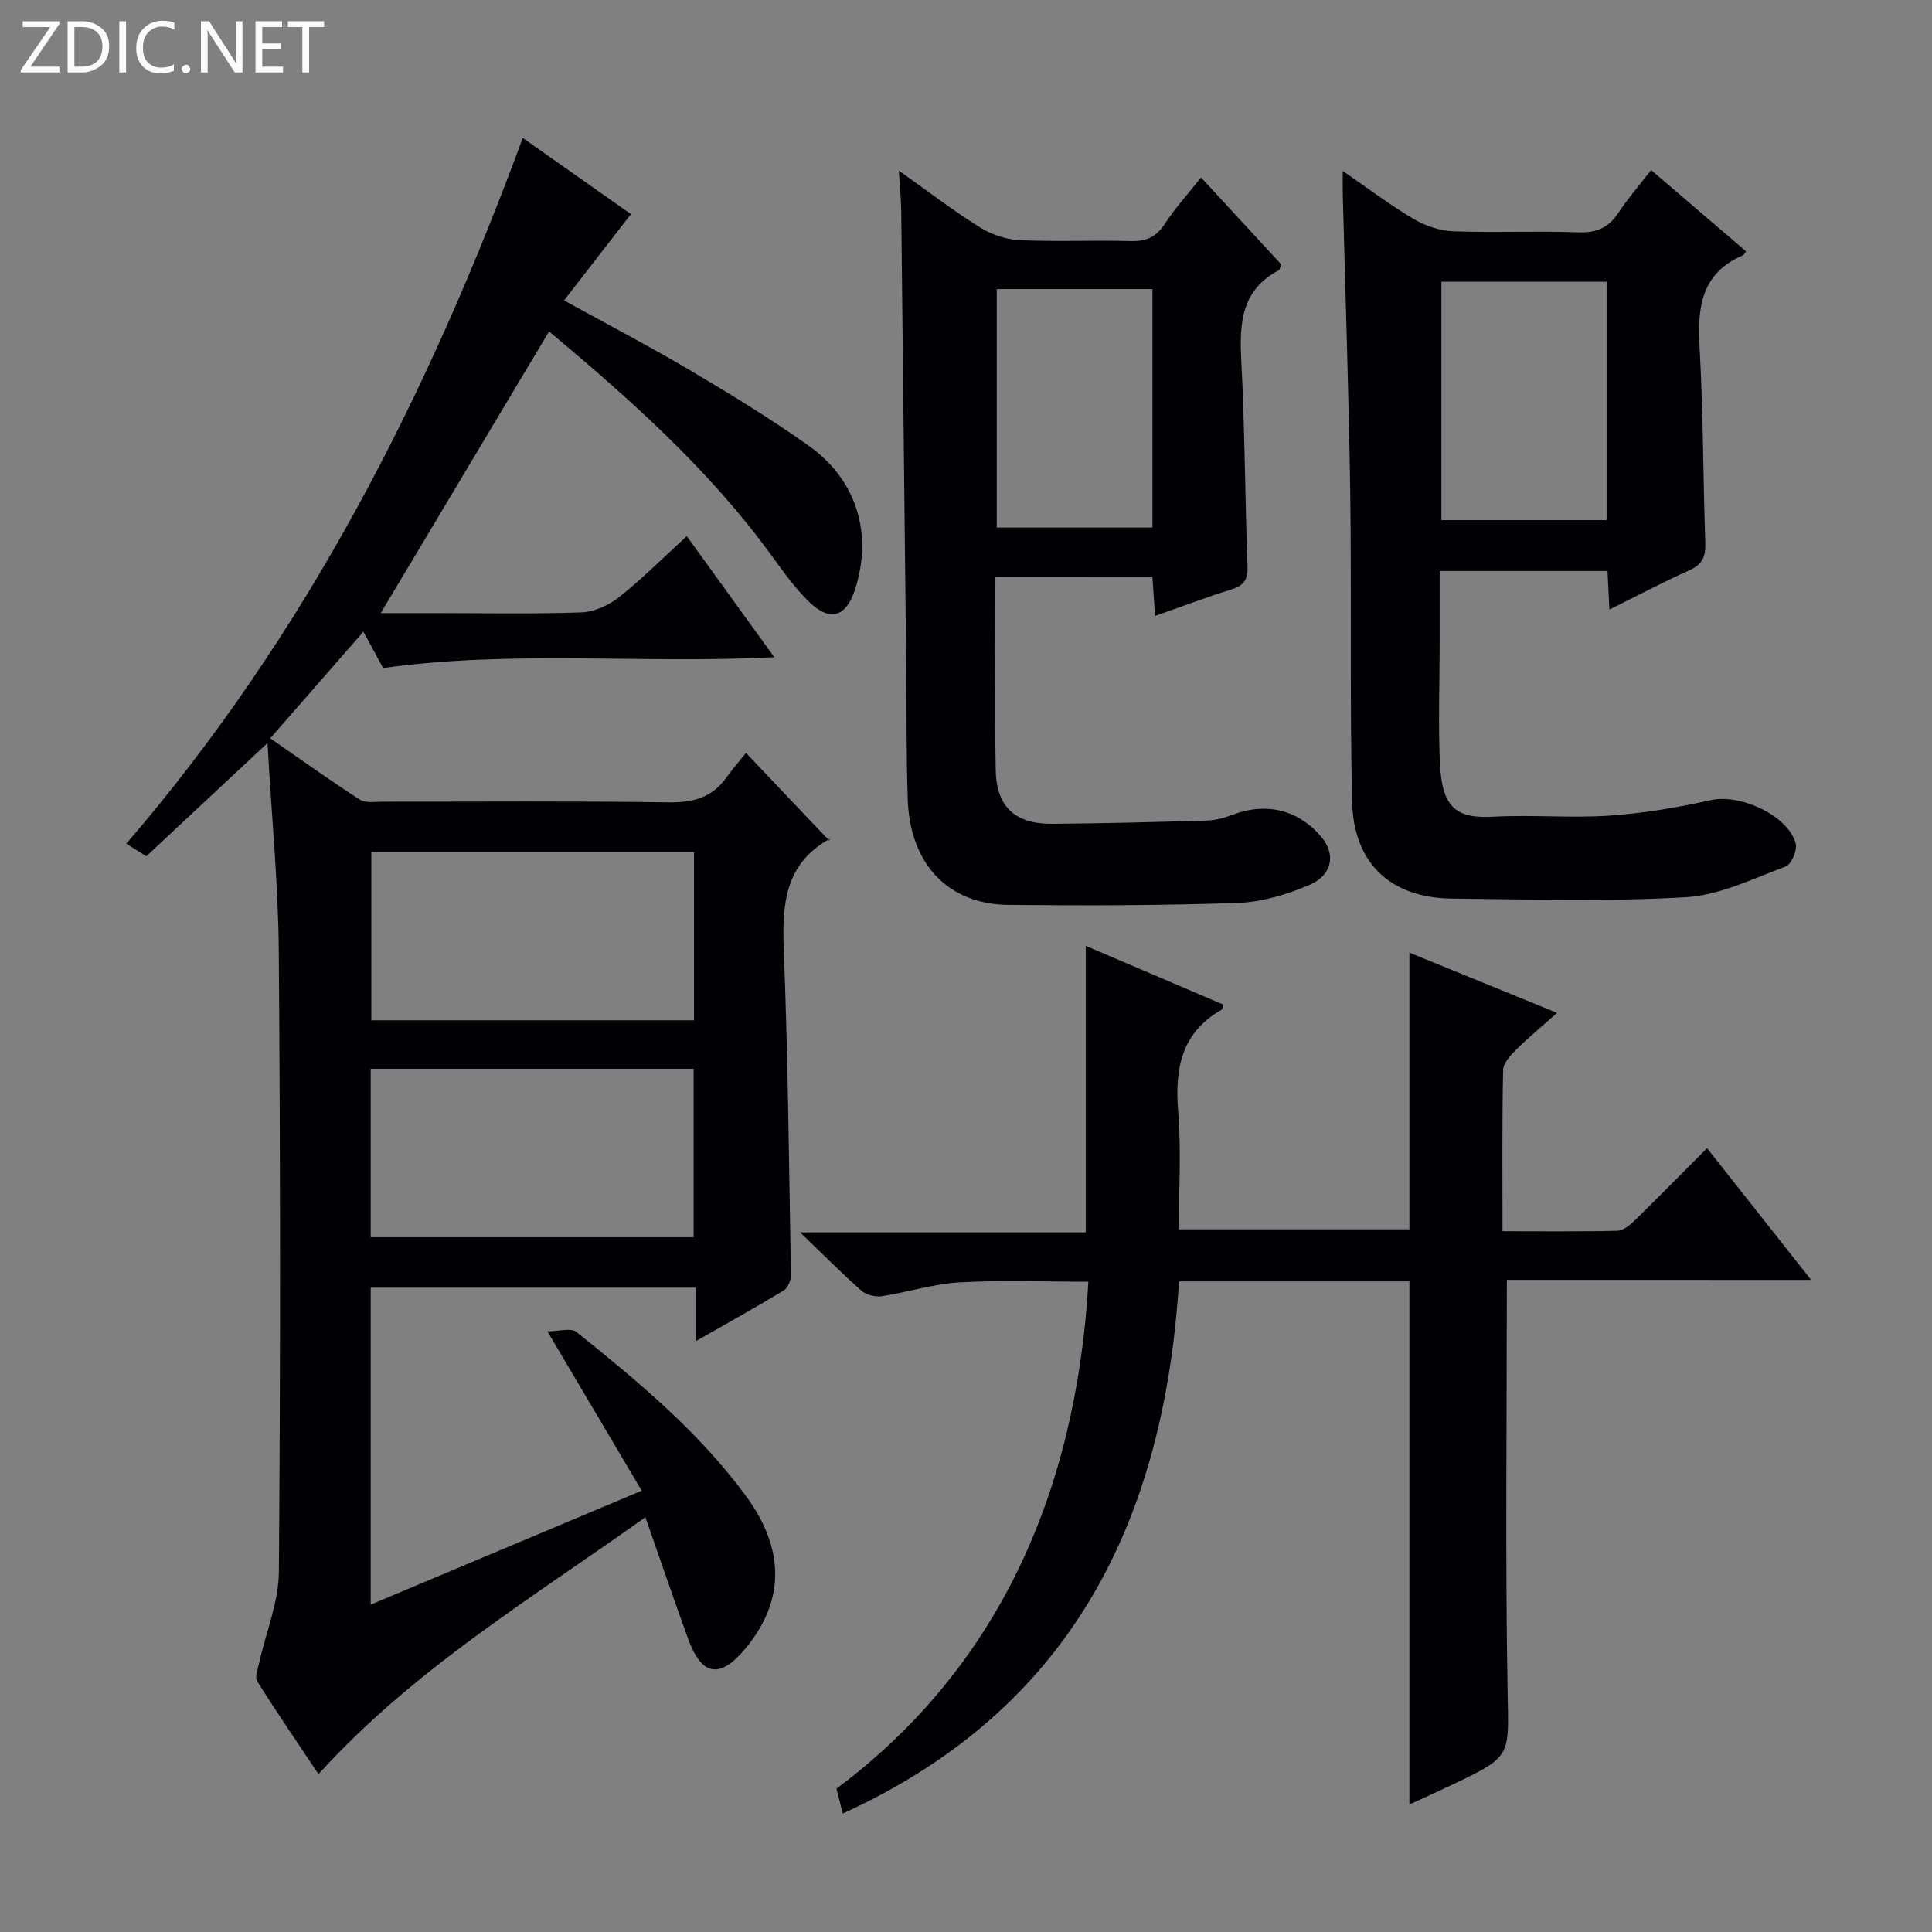
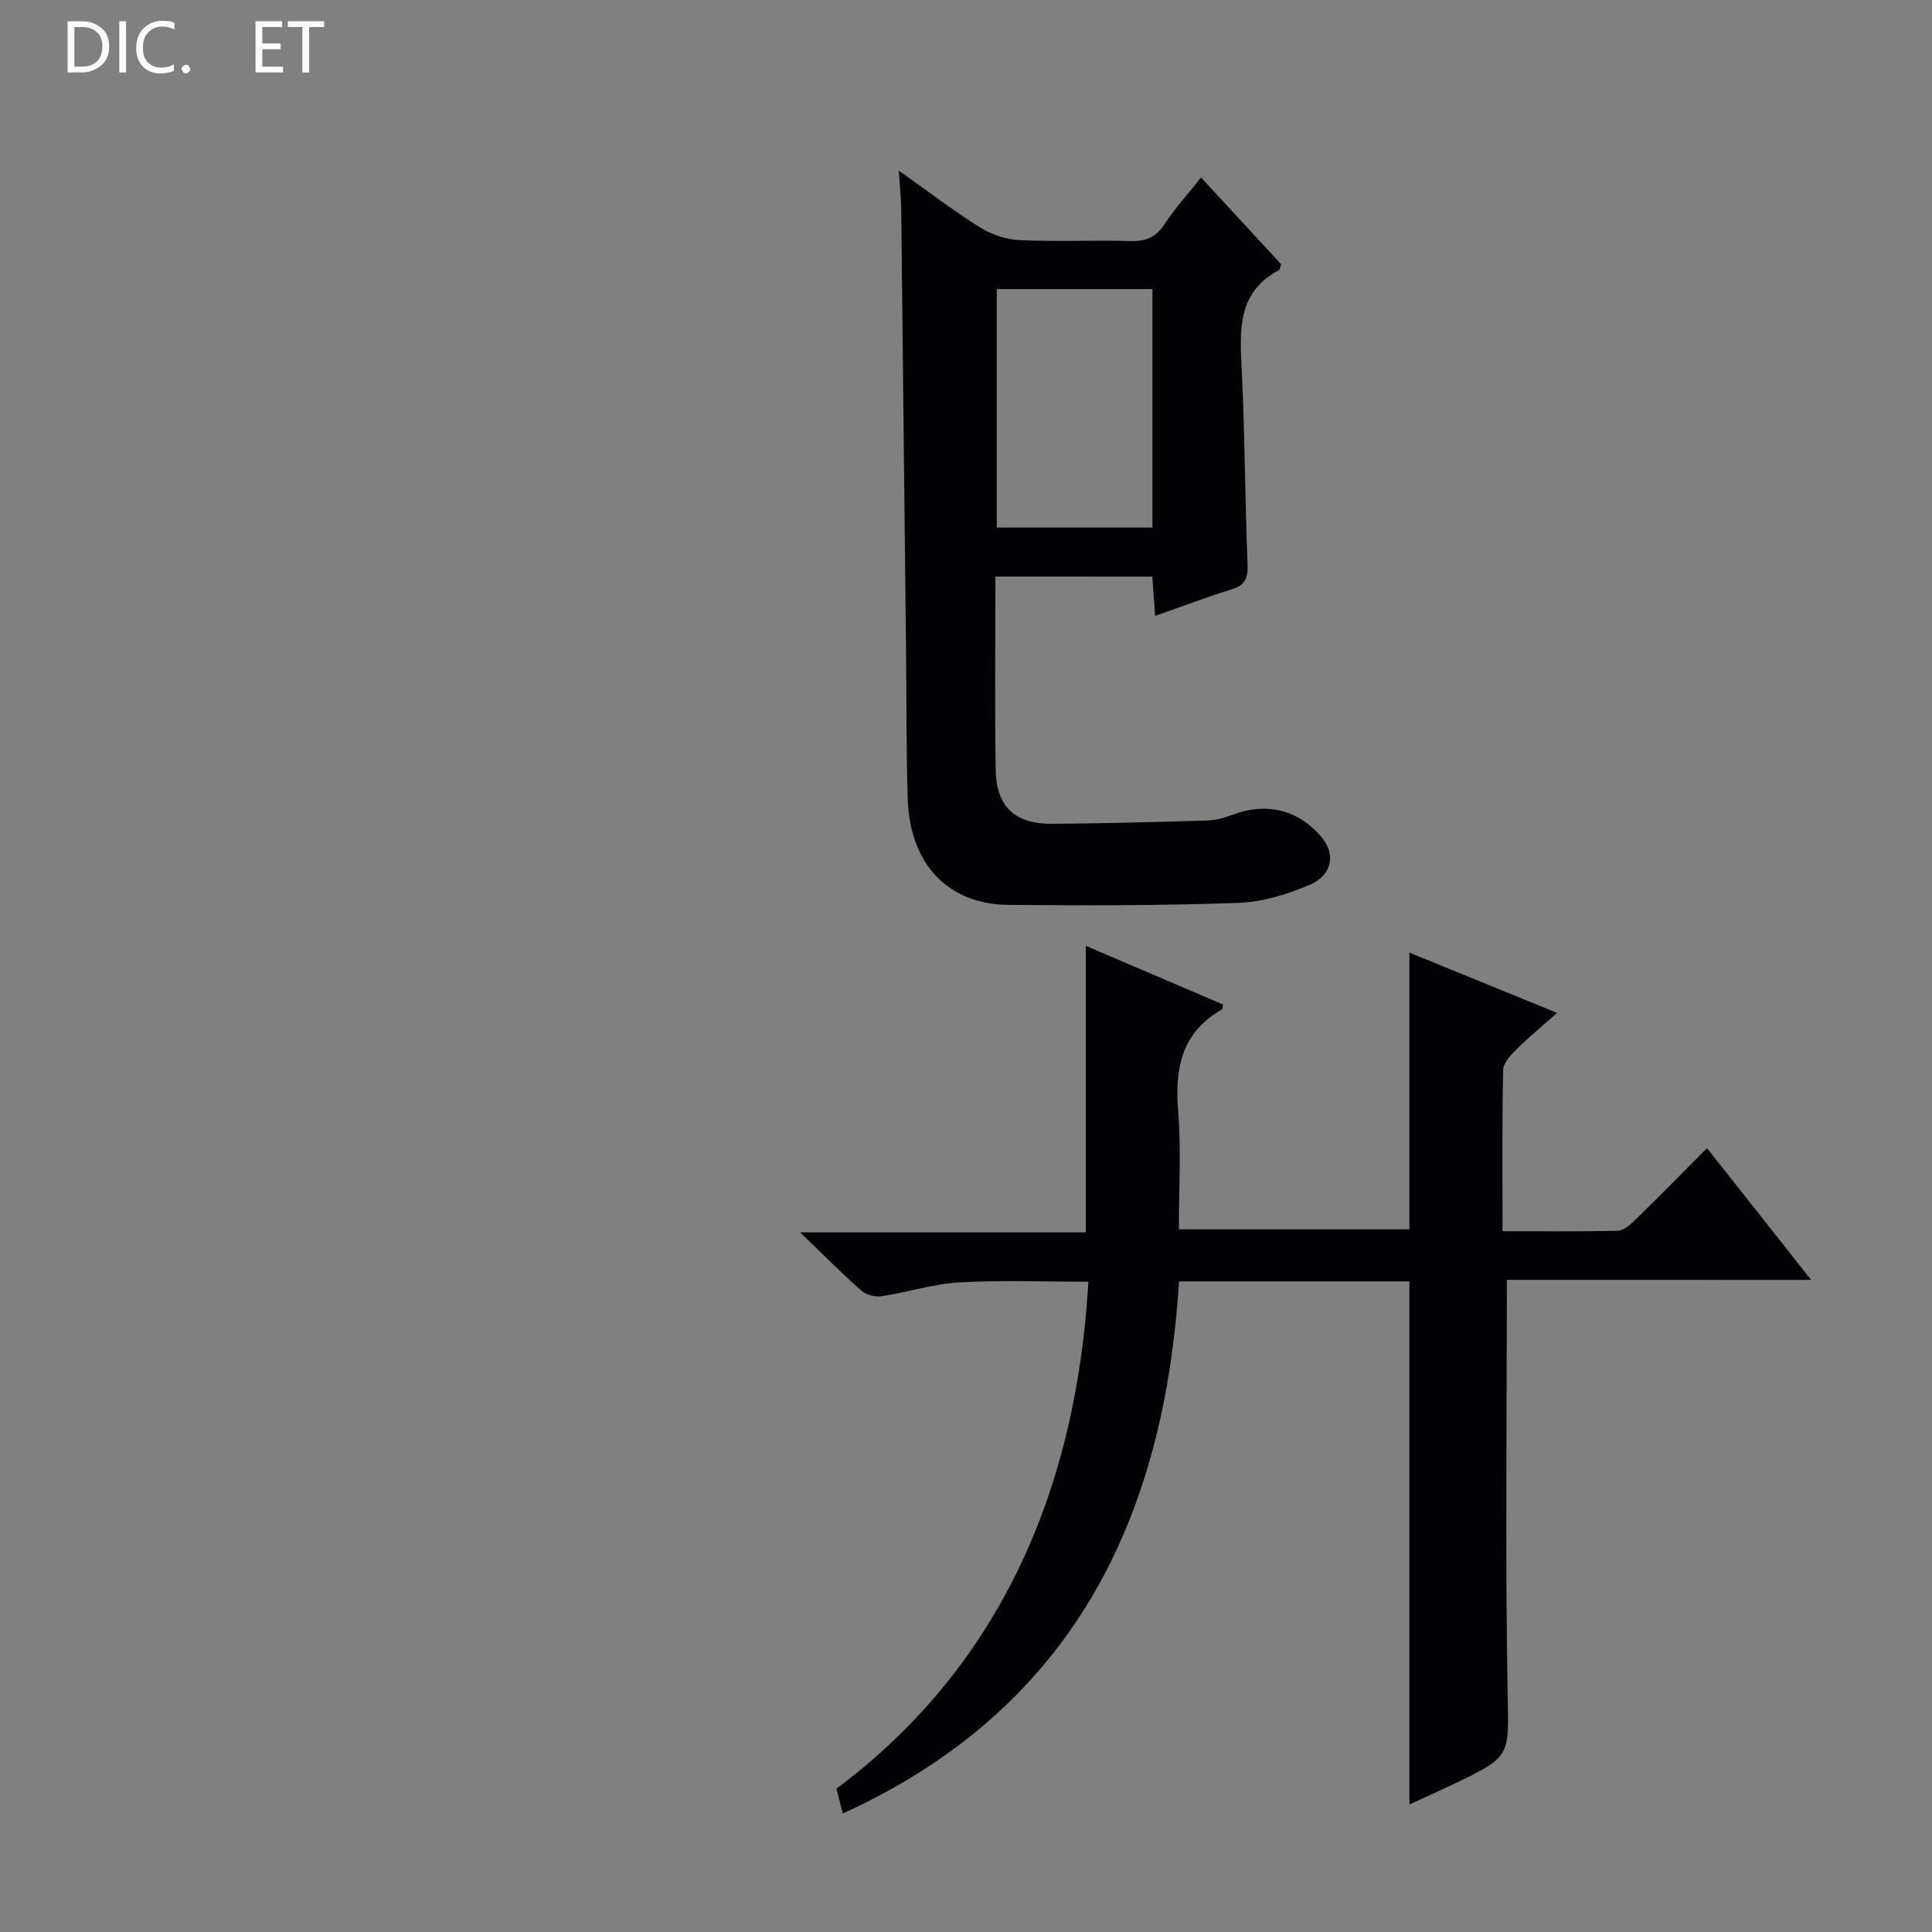
<svg xmlns="http://www.w3.org/2000/svg" enable-background="new 0 0 400 400" viewBox="0 0 400 400">
  <rect x="0" y="0" width="400" height="400" fill="#808080" stroke="none" />
  <g fill="#fcfbfa">
-     <path d="m12.4 4.8-6.1 9h6v1.2h-8v-.5l6.1-8.9h-5.7v-1.2h7.6v.4z" />
    <path d="m14 15v-10.6h3c1.6 0 2.9.5 4 1.4s1.6 2.2 1.6 3.8-.5 3-1.6 3.9-2.4 1.5-4 1.5zm1.4-9.4v8.2h1.6c1.3 0 2.4-.4 3.1-1.1s1.1-1.8 1.1-3.1-.4-2.3-1.2-3-1.8-1-3.1-1z" />
    <path d="m26.1 4.4v10.6h-1.4v-10.6z" />
    <path d="m36.1 14.6c-.8.4-1.8.6-2.9.6-1.5 0-2.7-.5-3.6-1.4s-1.4-2.2-1.4-3.8c0-1.7.5-3.1 1.5-4.1s2.3-1.6 3.9-1.6c1 0 1.8.1 2.5.4v1.4c-.8-.4-1.6-.6-2.5-.6-1.2 0-2.1.4-2.9 1.2s-1.1 1.8-1.1 3.2c0 1.3.3 2.3 1 3s1.6 1.1 2.7 1.1c1 0 2-.2 2.7-.7v1.3z" />
    <path d="m37.6 14.3c0-.2.1-.5.3-.6s.4-.3.6-.3c.3 0 .5.1.6.3s.3.4.3.6-.1.4-.3.6-.4.3-.6.3c-.3 0-.5-.1-.6-.3s-.3-.4-.3-.6z" />
-     <path d="m50.2 15h-1.6l-5.3-8.2c-.2-.2-.3-.5-.4-.7 0 .2.1.7.1 1.5v7.4h-1.4v-10.6h1.7l5.2 8.1c.2.4.4.6.4.7 0-.3-.1-.8-.1-1.5v-7.3h1.4z" />
    <path d="m58.6 15h-5.7v-10.6h5.5v1.2h-4.1v3.4h3.8v1.2h-3.8v3.6h4.3z" />
    <path d="m67.1 5.6h-3.1v9.4h-1.4v-9.4h-3v-1.2h7.5z" />
  </g>
-   <path d="m55.38 153.84c-9.17 8.56-17.04 15.92-25.09 23.44-1.35-.85-2.57-1.61-4.14-2.6 37.18-43.2 62.43-92.77 82.08-146.12 7.29 5.13 14.97 10.54 22.4 15.77-4.67 6.03-9.1 11.74-13.85 17.87 9.28 5.12 17.93 9.63 26.32 14.6 8.29 4.91 16.55 9.95 24.39 15.53 9.94 7.07 13.23 18.23 9.54 29.68-1.84 5.73-5.18 6.81-9.51 2.6-2.96-2.87-5.39-6.32-7.83-9.67-13.03-17.9-29.41-32.42-46.01-46.32-11.64 19.48-23.11 38.67-34.85 58.31h10.49c10.33 0 20.67.21 30.99-.14 2.67-.09 5.68-1.44 7.82-3.13 4.79-3.79 9.12-8.15 14.06-12.66 6.09 8.43 11.88 16.44 18.12 25.07-27.31 1.4-54.07-1.51-80.99 2.24-1.11-2.06-2.44-4.51-4.08-7.53-6.43 7.36-12.63 14.45-19.29 22.08 6.29 4.35 12.3 8.67 18.52 12.68 1.22.79 3.23.44 4.88.44 19.66.02 39.33-.16 58.99.14 5.09.08 9.04-.94 12.04-5.12 1.26-1.76 2.69-3.39 4.07-5.12 6.11 6.44 11.54 12.16 17.24 18.17.18-.66.19-.42.09-.37-9.27 5.13-9.88 13.5-9.51 22.93.88 22.44 1.09 44.91 1.48 67.37.02 1.08-.63 2.67-1.47 3.18-5.76 3.5-11.67 6.77-18.2 10.5 0-4.11 0-7.37 0-11.06-22.6 0-44.79 0-67.33 0v65.62c18.61-7.82 36.85-15.49 56.11-23.59-6.44-10.87-12.58-21.24-19.53-32.99 2.4 0 4.87-.78 6 .12 12.73 10.21 25.31 20.65 35.07 33.91 8.16 11.09 8.07 21.73.05 31.5-5.32 6.48-9.15 5.93-11.98-1.86-2.94-8.1-5.72-16.25-8.85-25.19-23.59 16.84-48.02 31.5-67.68 53.2-4.17-6.25-8.55-12.64-12.67-19.2-.56-.88.12-2.63.41-3.94 1.38-6.24 4.01-12.46 4.06-18.71.33-42.82.31-85.65-.02-128.47-.11-13.92-1.48-27.84-2.34-43.16zm88.31 22.55c-22.66 0-44.71 0-66.81 0v34.85h66.81c0-11.76 0-23.18 0-34.85zm-66.94 79.76h66.86c0-11.85 0-23.26 0-34.87-22.39 0-44.46 0-66.86 0z" fill="#010105" />
  <path d="m311.98 264.98c0 28.95-.34 57.08.15 85.2.23 13.41.96 13.4-11.13 19.17-3.11 1.48-6.26 2.9-9.2 4.25 0-36.24 0-72.12 0-108.3-15.58 0-31.47 0-47.7 0-3.07 49.42-22.18 88.56-69.62 110.17-.52-2.06-.92-3.63-1.3-5.14 33.1-24.73 49.63-60.81 52.16-104.96-8.9 0-17.81-.36-26.67.13-5.41.3-10.73 2.05-16.13 2.87-1.34.2-3.22-.29-4.22-1.17-3.99-3.52-7.74-7.31-12.66-12.05h59.14c0-20.08 0-39.48 0-59.32 9.3 3.97 18.86 8.06 28.4 12.13-.09.52-.05.95-.2 1.04-8.41 4.75-9.8 12.21-9.07 21.12.65 7.94.14 15.97.14 24.4h47.73c0-19.01 0-38.04 0-57.29 9.65 3.94 19.62 8.01 30.58 12.48-3.11 2.76-5.85 5.02-8.36 7.5-1.21 1.2-2.78 2.83-2.81 4.29-.24 10.95-.13 21.91-.13 33.41 8.26 0 16.04.1 23.81-.1 1.24-.03 2.64-1.23 3.64-2.21 4.88-4.77 9.66-9.64 14.89-14.89 7.08 8.97 13.99 17.7 21.55 27.28-21.86-.01-42.59-.01-62.99-.01z" fill="#010105" />
-   <path d="m278 35.39c5.33 3.67 9.8 7.06 14.6 9.9 2.42 1.43 5.42 2.48 8.2 2.59 8.65.33 17.33-.1 25.98.22 3.77.14 6.26-.96 8.3-4.05 1.91-2.9 4.21-5.55 6.76-8.85 6.7 5.74 13.19 11.3 19.64 16.82-.37.55-.43.76-.56.81-8.73 3.7-9.52 10.83-9.04 19.15.78 13.44.7 26.94 1.19 40.4.1 2.9-.66 4.53-3.4 5.74-5.43 2.41-10.69 5.22-16.46 8.08-.15-2.98-.26-5.37-.39-7.98-11.54 0-22.81 0-34.75 0v14.89c-.01 8.33-.32 16.67.06 24.99.43 9.39 3.61 11.4 11.1 10.99 7.97-.44 16.02.32 23.98-.22 7.06-.48 14.12-1.67 21.03-3.22 5.98-1.34 15.97 3.13 17.54 9.01.36 1.36-.9 4.3-2.08 4.74-6.77 2.52-13.66 5.95-20.66 6.36-16.11.94-32.31.45-48.46.28-12.65-.14-20.34-7.26-20.64-20.07-.5-21.31-.09-42.65-.39-63.97-.29-20.45-1.01-40.9-1.53-61.34-.05-1.43-.02-2.86-.02-5.27zm20.43 22.94v49.35h34.22c0-16.6 0-32.93 0-49.35-11.57 0-22.8 0-34.22 0z" fill="#010105" />
  <path d="m206.09 119.37c0 13.71-.16 26.87.06 40.03.13 7.66 4.02 11.22 11.69 11.16 10.65-.08 21.29-.36 31.94-.67 1.79-.05 3.64-.52 5.33-1.17 7.11-2.72 13.83-1.07 18.61 4.75 2.83 3.45 2.1 7.75-2.64 9.76-4.65 1.97-9.81 3.54-14.81 3.71-15.81.55-31.65.56-47.47.41-12.53-.11-20.42-8.48-20.86-21.87-.32-9.82-.23-19.66-.34-29.48-.33-30.81-.66-61.61-1.01-92.42-.03-2.43-.29-4.86-.5-8.26 6.02 4.27 11.26 8.29 16.84 11.78 2.36 1.48 5.39 2.49 8.17 2.62 7.65.35 15.33-.02 22.99.19 3.18.09 5.26-.81 7.04-3.52 2.16-3.3 4.85-6.26 7.53-9.65 5.7 6.18 11.2 12.14 16.59 17.98-.25.66-.28 1.12-.49 1.23-7.73 4.08-8.17 10.91-7.77 18.61.75 14.12.75 28.28 1.3 42.42.11 2.85-.59 4.2-3.31 5.04-5.19 1.62-10.29 3.55-15.83 5.5-.21-3.01-.38-5.44-.57-8.14-10.81-.01-21.38-.01-32.49-.01zm32.51-59.52c-10.91 0-21.59 0-32.23 0v49.38h32.23c0-16.61 0-32.86 0-49.38z" fill="#010105" />
</svg>